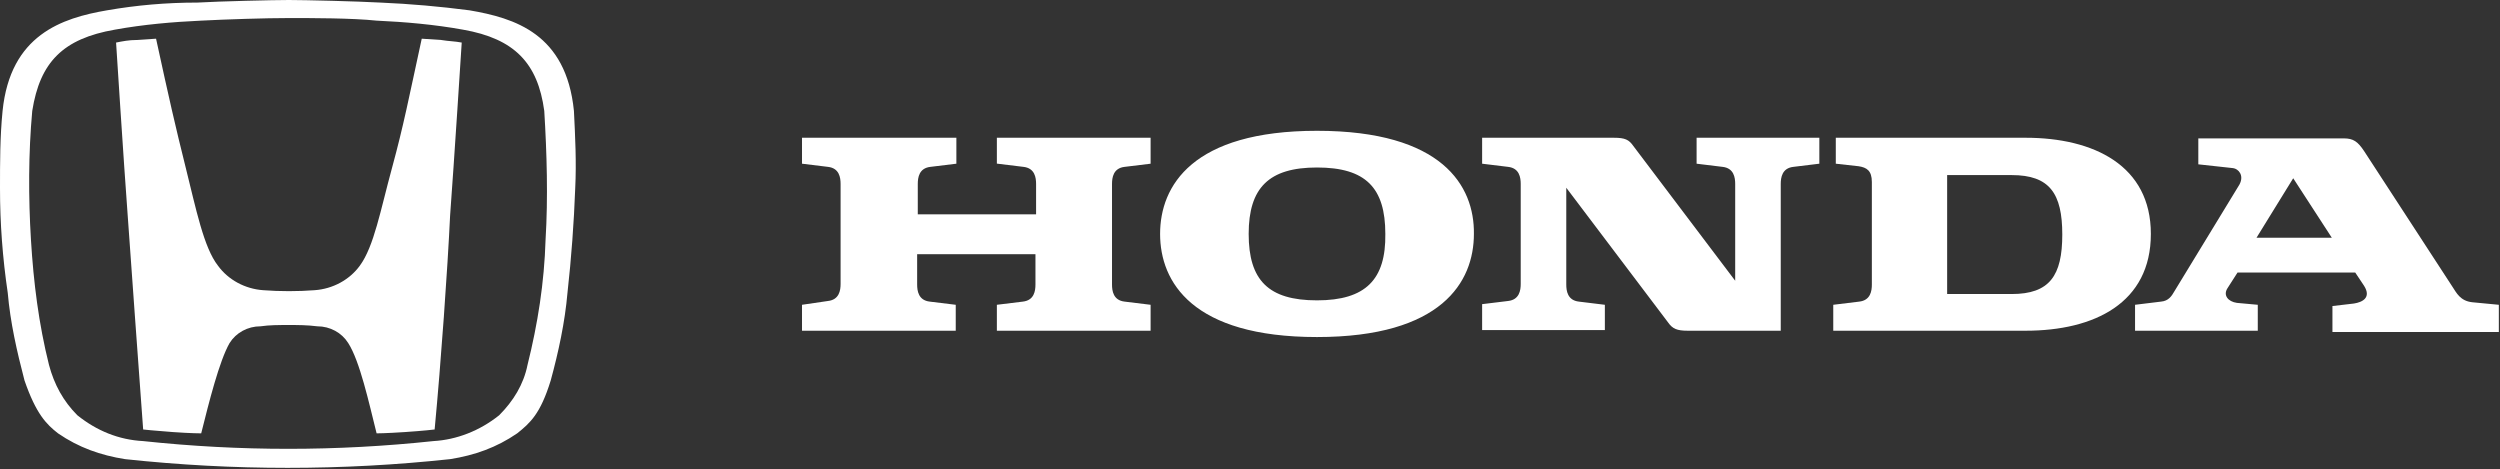
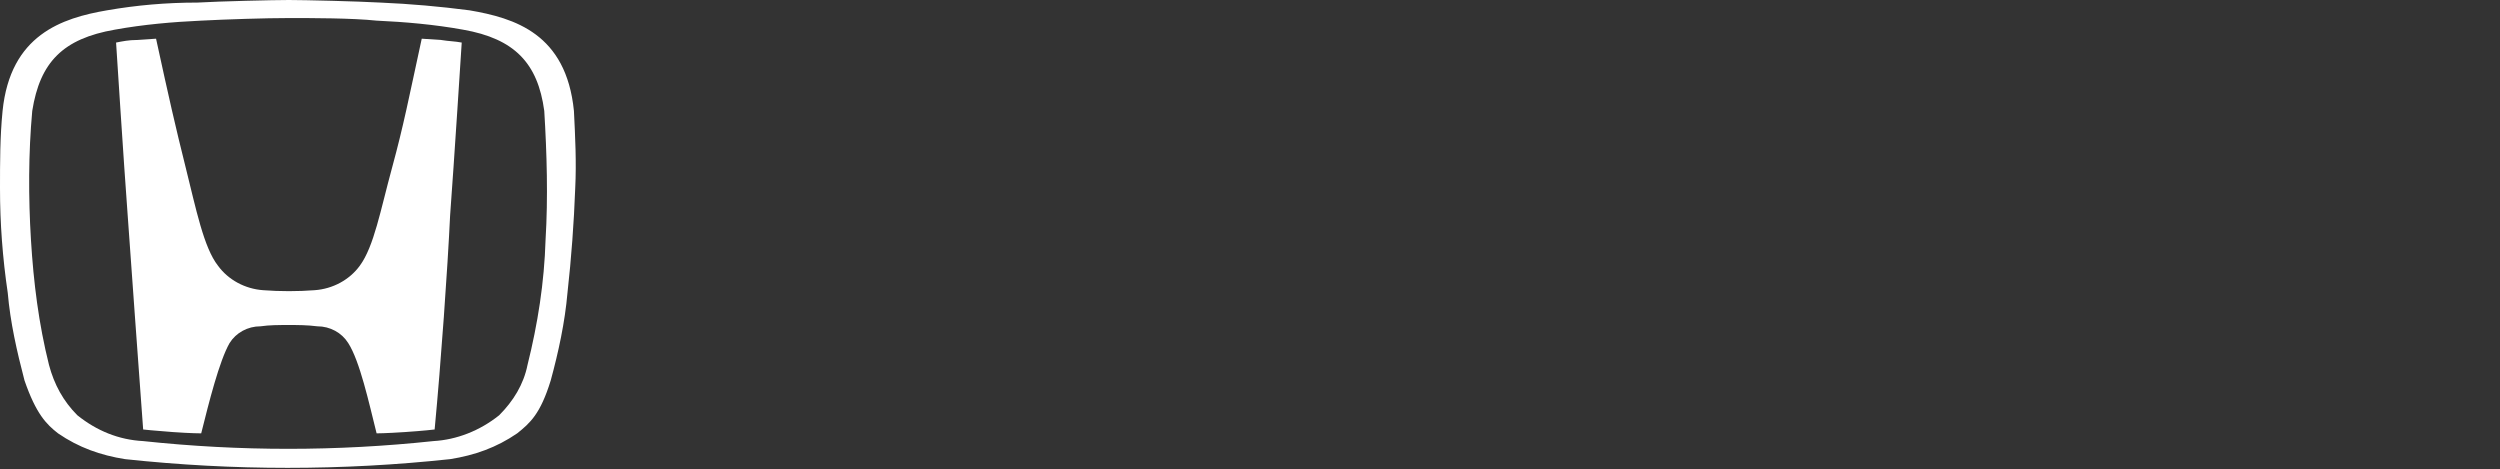
<svg xmlns="http://www.w3.org/2000/svg" width="442" height="83" viewBox="0 0 442 83" fill="none">
  <rect x="0" y="0" width="442" height="83" fill="#333333" stroke="none" />
  <path d="M74.564 6.841C72.284 17.33 71.372 22.119 69.32 29.643C67.267 37.168 66.127 43.553 63.619 46.973C61.795 49.481 58.831 51.078 55.638 51.306C52.674 51.534 49.481 51.534 46.517 51.306C43.325 51.078 40.361 49.481 38.536 46.973C36.028 43.781 34.66 36.94 32.836 29.643C31.011 22.346 29.871 17.33 27.591 6.841L24.171 7.069C22.802 7.069 21.662 7.297 20.522 7.525C20.522 7.525 21.89 28.959 22.575 38.08C23.259 47.657 24.399 63.619 25.311 75.933C25.311 75.933 27.363 76.16 30.555 76.388C33.748 76.617 35.572 76.617 35.572 76.617C36.94 71.144 38.764 63.847 40.589 60.655C41.729 58.831 43.781 57.691 46.061 57.691C47.657 57.462 49.254 57.462 51.078 57.462C52.674 57.462 54.27 57.462 56.094 57.691C58.374 57.691 60.427 58.831 61.567 60.655C63.619 63.847 65.215 71.144 66.583 76.617C66.583 76.617 68.18 76.617 71.6 76.388C75.02 76.16 76.844 75.933 76.844 75.933C77.985 63.847 79.125 47.657 79.581 38.08C80.265 28.959 81.633 7.525 81.633 7.525C80.493 7.297 79.353 7.297 77.985 7.069L74.564 6.841Z" fill="white" />
  <path d="M101.471 19.61C100.103 5.929 90.982 3.192 83.001 1.824C77.757 1.14 72.512 0.684 67.267 0.456C63.163 0.228 53.814 0 51.078 0C48.341 0 38.764 0.228 34.888 0.456C29.415 0.456 24.171 0.912 18.926 1.824C10.945 3.192 1.824 6.157 0.456 19.61C0 24.171 0 28.731 0 33.292C0 39.448 0.456 45.605 1.368 51.762C1.824 57.006 2.964 62.023 4.332 67.267C6.385 73.196 8.209 75.02 10.261 76.617C13.909 79.125 17.786 80.493 22.119 81.177C41.273 83.229 60.427 83.229 79.581 81.177C83.913 80.493 87.79 79.125 91.438 76.617C93.718 74.792 95.543 73.196 97.367 67.267C98.735 62.251 99.875 57.006 100.331 51.762C101.015 45.605 101.471 39.448 101.699 33.292C101.927 28.731 101.699 24.171 101.471 19.61ZM96.455 42.413C96.227 49.938 95.087 57.234 93.262 64.531C92.578 67.951 90.754 70.916 88.246 73.424C84.825 76.16 80.721 77.757 76.617 77.985C59.515 79.809 42.413 79.809 25.311 77.985C20.978 77.757 17.102 76.16 13.681 73.424C11.173 70.916 9.577 67.951 8.665 64.531C6.841 57.234 5.929 49.938 5.473 42.413C5.017 34.888 5.017 27.135 5.701 19.61C7.069 10.945 11.173 6.841 20.294 5.245C25.311 4.332 30.555 3.876 35.572 3.648C39.904 3.42 46.973 3.192 51.078 3.192C55.182 3.192 62.251 3.192 66.583 3.648C71.6 3.876 76.844 4.332 81.861 5.245C90.982 6.841 95.087 11.173 96.227 19.61C96.683 27.135 96.911 34.888 96.455 42.413Z" fill="white" />
-   <path d="M176.357 28.942L180.944 29.501C182.957 29.725 183.181 31.402 183.181 32.521V37.89H162.264V32.521C162.264 31.402 162.487 29.725 164.501 29.501L169.087 28.942V24.355H141.794V28.942L146.38 29.501C148.393 29.725 148.617 31.402 148.617 32.521V50.194C148.617 51.313 148.393 52.991 146.38 53.215L141.794 53.886V58.472H168.975V53.886L164.389 53.326C162.375 53.103 162.152 51.425 162.152 50.306V44.937H183.069V50.306C183.069 51.425 182.845 53.103 180.832 53.326L176.246 53.886V58.472H203.427V53.886L198.841 53.326C196.827 53.103 196.604 51.425 196.604 50.306V32.521C196.604 31.402 196.827 29.725 198.841 29.501L203.427 28.942V24.355H176.246V28.942H176.357ZM355.664 51.984H344.255V30.955H355.664C362.375 30.955 364.612 34.199 364.612 41.47C364.612 48.74 362.375 51.984 355.664 51.984ZM358.125 24.355H324.568V28.942L328.595 29.389C330.049 29.613 330.944 30.172 330.944 32.185V50.306C330.944 51.425 330.72 53.103 328.706 53.326L324.12 53.886V58.472H358.125C370.317 58.472 380.272 53.55 380.272 41.358C380.272 29.277 370.205 24.355 358.125 24.355Z" fill="white" />
-   <path d="M398.952 42.029L405.44 31.514L412.263 42.029H398.952ZM437.096 53.438C434.97 53.215 434.299 51.76 433.628 50.754L417.968 26.704C416.85 25.027 416.067 24.467 414.389 24.467H388.662V29.053L394.814 29.725C395.709 29.836 396.827 30.955 395.932 32.633L384.411 51.537C383.964 52.32 383.404 53.215 382.062 53.326L377.476 53.886V58.472H399.176V53.886L395.485 53.55C393.919 53.326 393.024 52.208 393.807 50.977L395.597 48.181H416.402L417.968 50.53C419.31 52.655 417.633 53.438 416.178 53.662L412.375 54.109V58.696H441.794V53.886L437.096 53.438ZM299.959 28.942L304.545 29.501C306.559 29.725 306.782 31.402 306.782 32.521V49.635L288.774 25.81C287.991 24.691 287.319 24.355 285.306 24.355H262.04V28.942L266.626 29.501C268.639 29.725 268.863 31.402 268.863 32.521V50.194C268.863 51.313 268.639 52.991 266.626 53.215L262.04 53.774V58.36H283.74V53.886L279.154 53.326C277.14 53.103 276.917 51.425 276.917 50.306V33.192L294.926 57.018C295.709 58.136 296.492 58.472 298.393 58.472H314.836V32.521C314.836 31.402 315.06 29.725 317.073 29.501L321.659 28.942V24.355H299.959V28.942ZM232.845 53.103C224.232 53.103 220.765 49.523 220.765 41.358C220.765 33.192 224.344 29.613 232.845 29.613C241.458 29.613 244.926 33.192 244.926 41.358C245.038 49.411 241.458 53.103 232.845 53.103ZM232.845 23.125C210.809 23.125 205.105 32.856 205.105 41.358C205.105 49.859 210.809 59.59 232.845 59.59C254.881 59.59 260.586 49.859 260.586 41.358C260.697 32.856 254.993 23.125 232.845 23.125Z" fill="white" />
</svg>